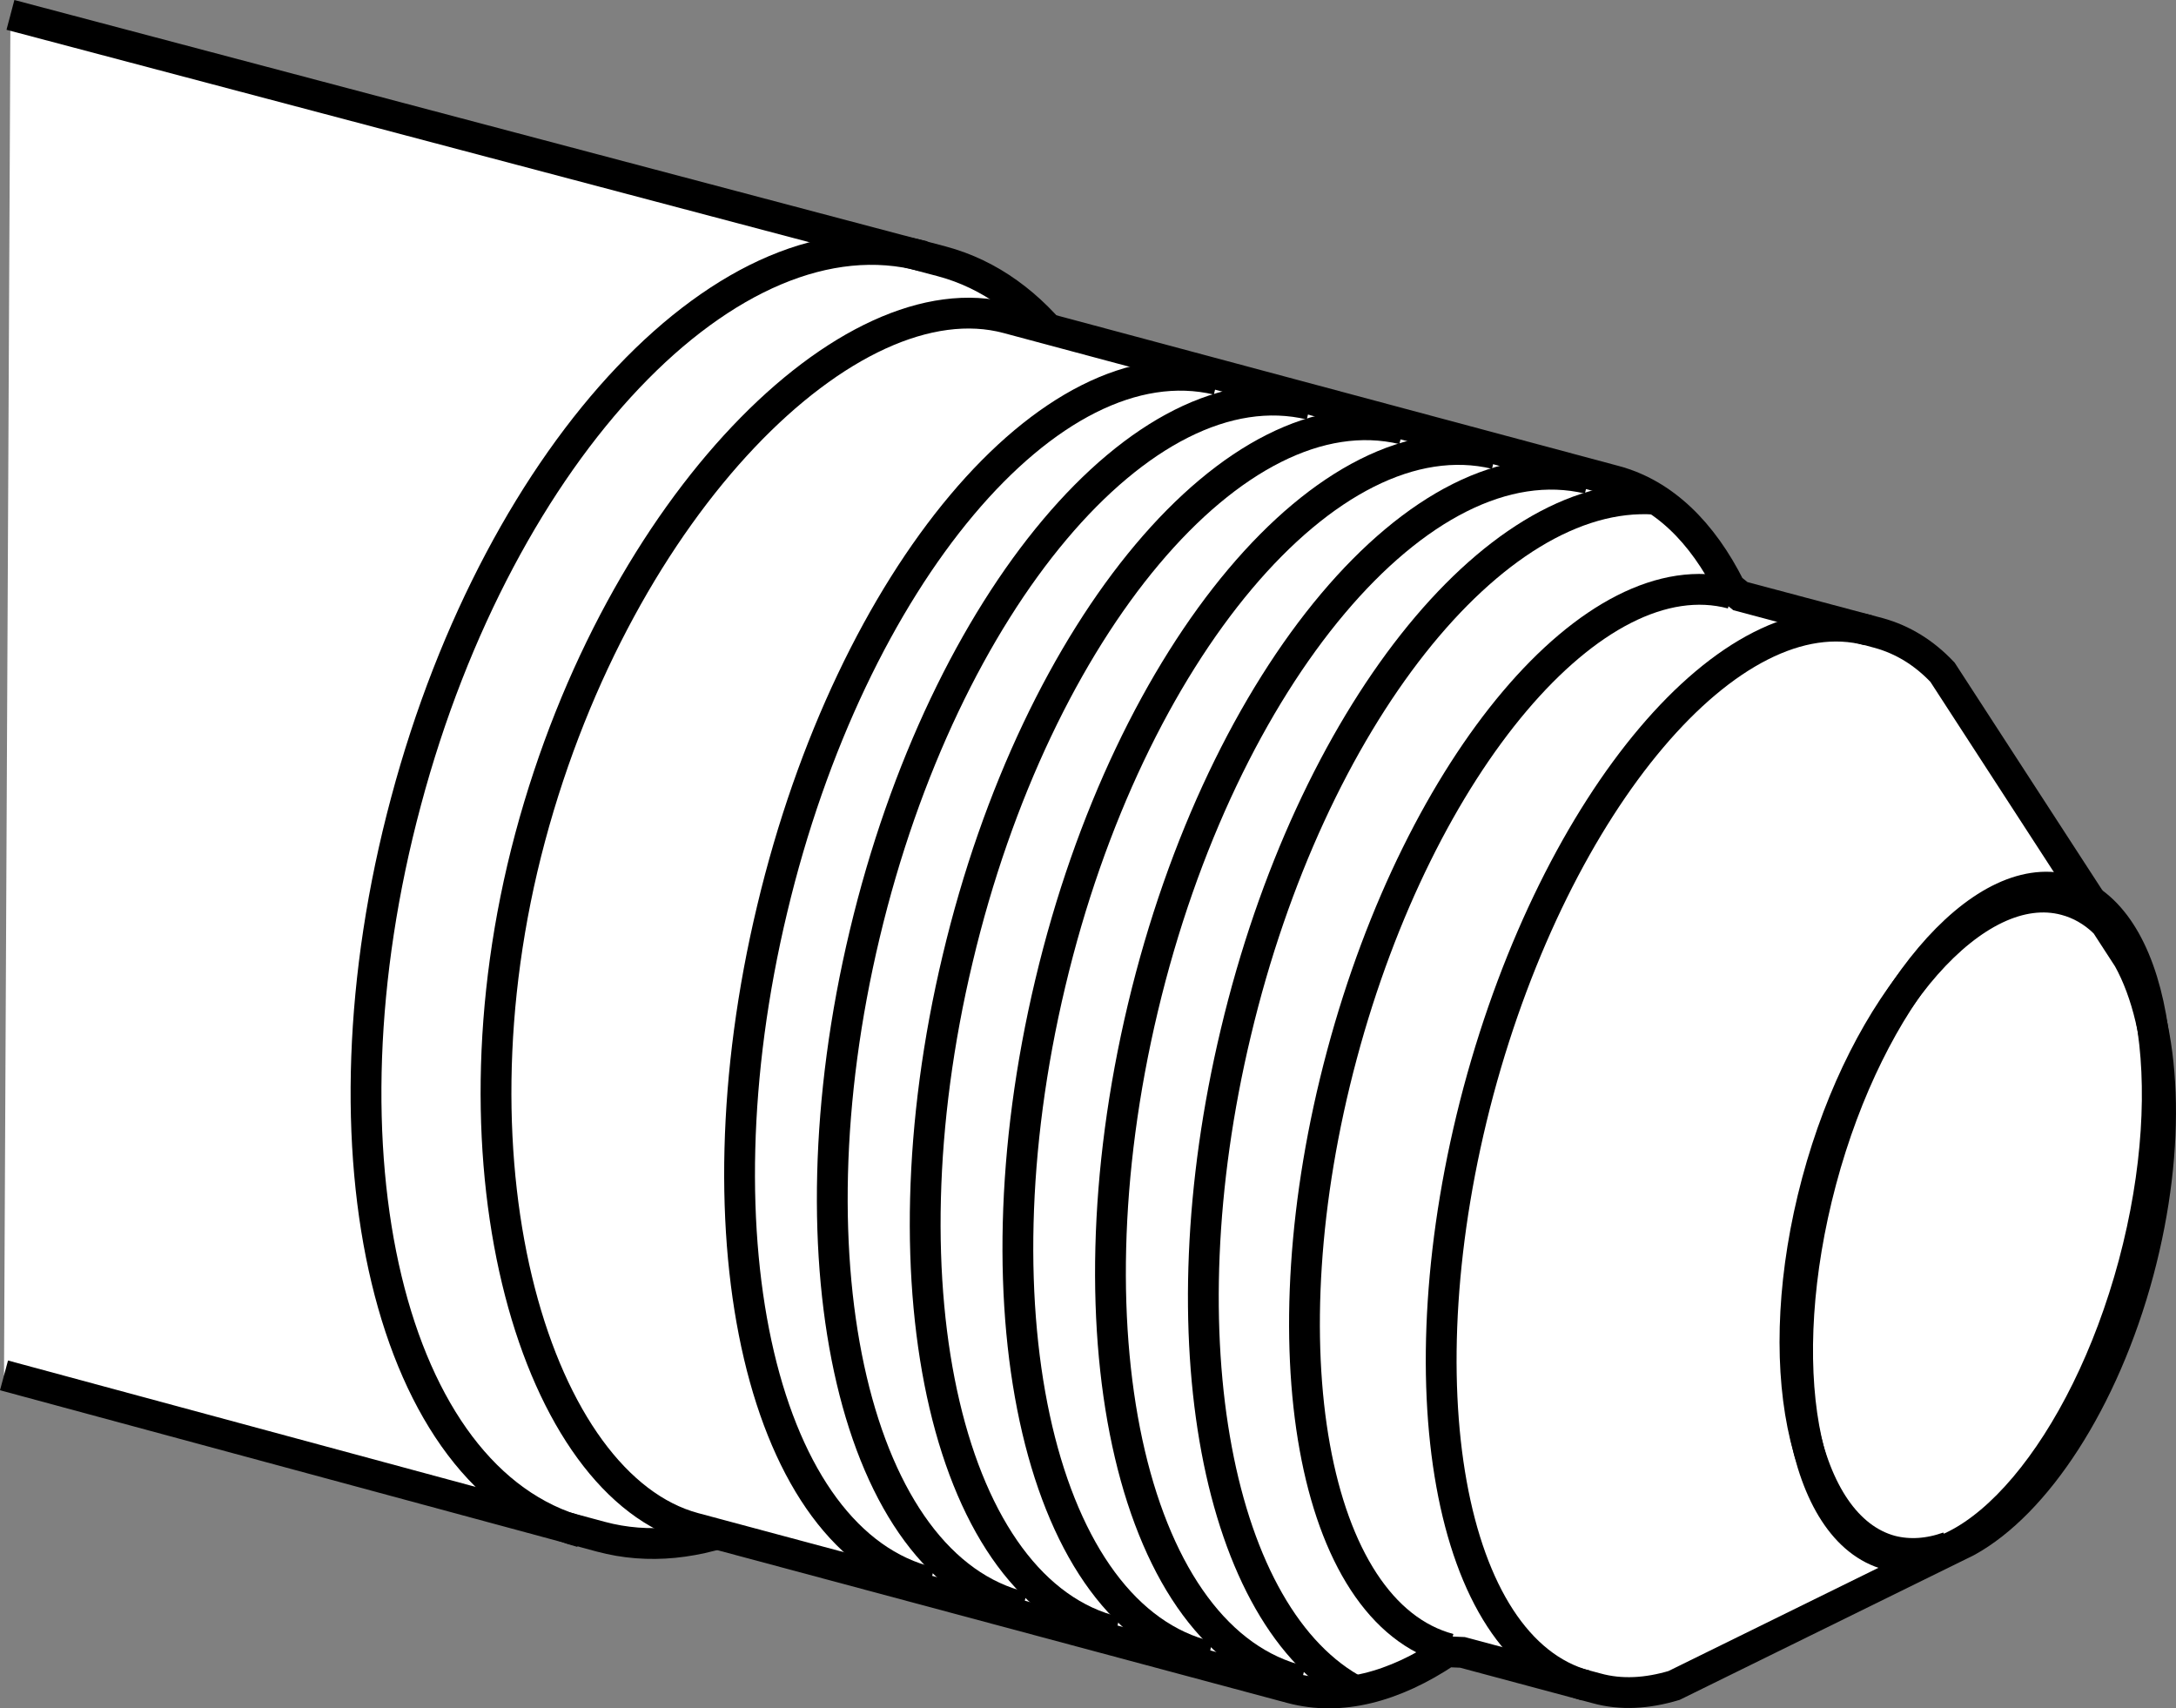
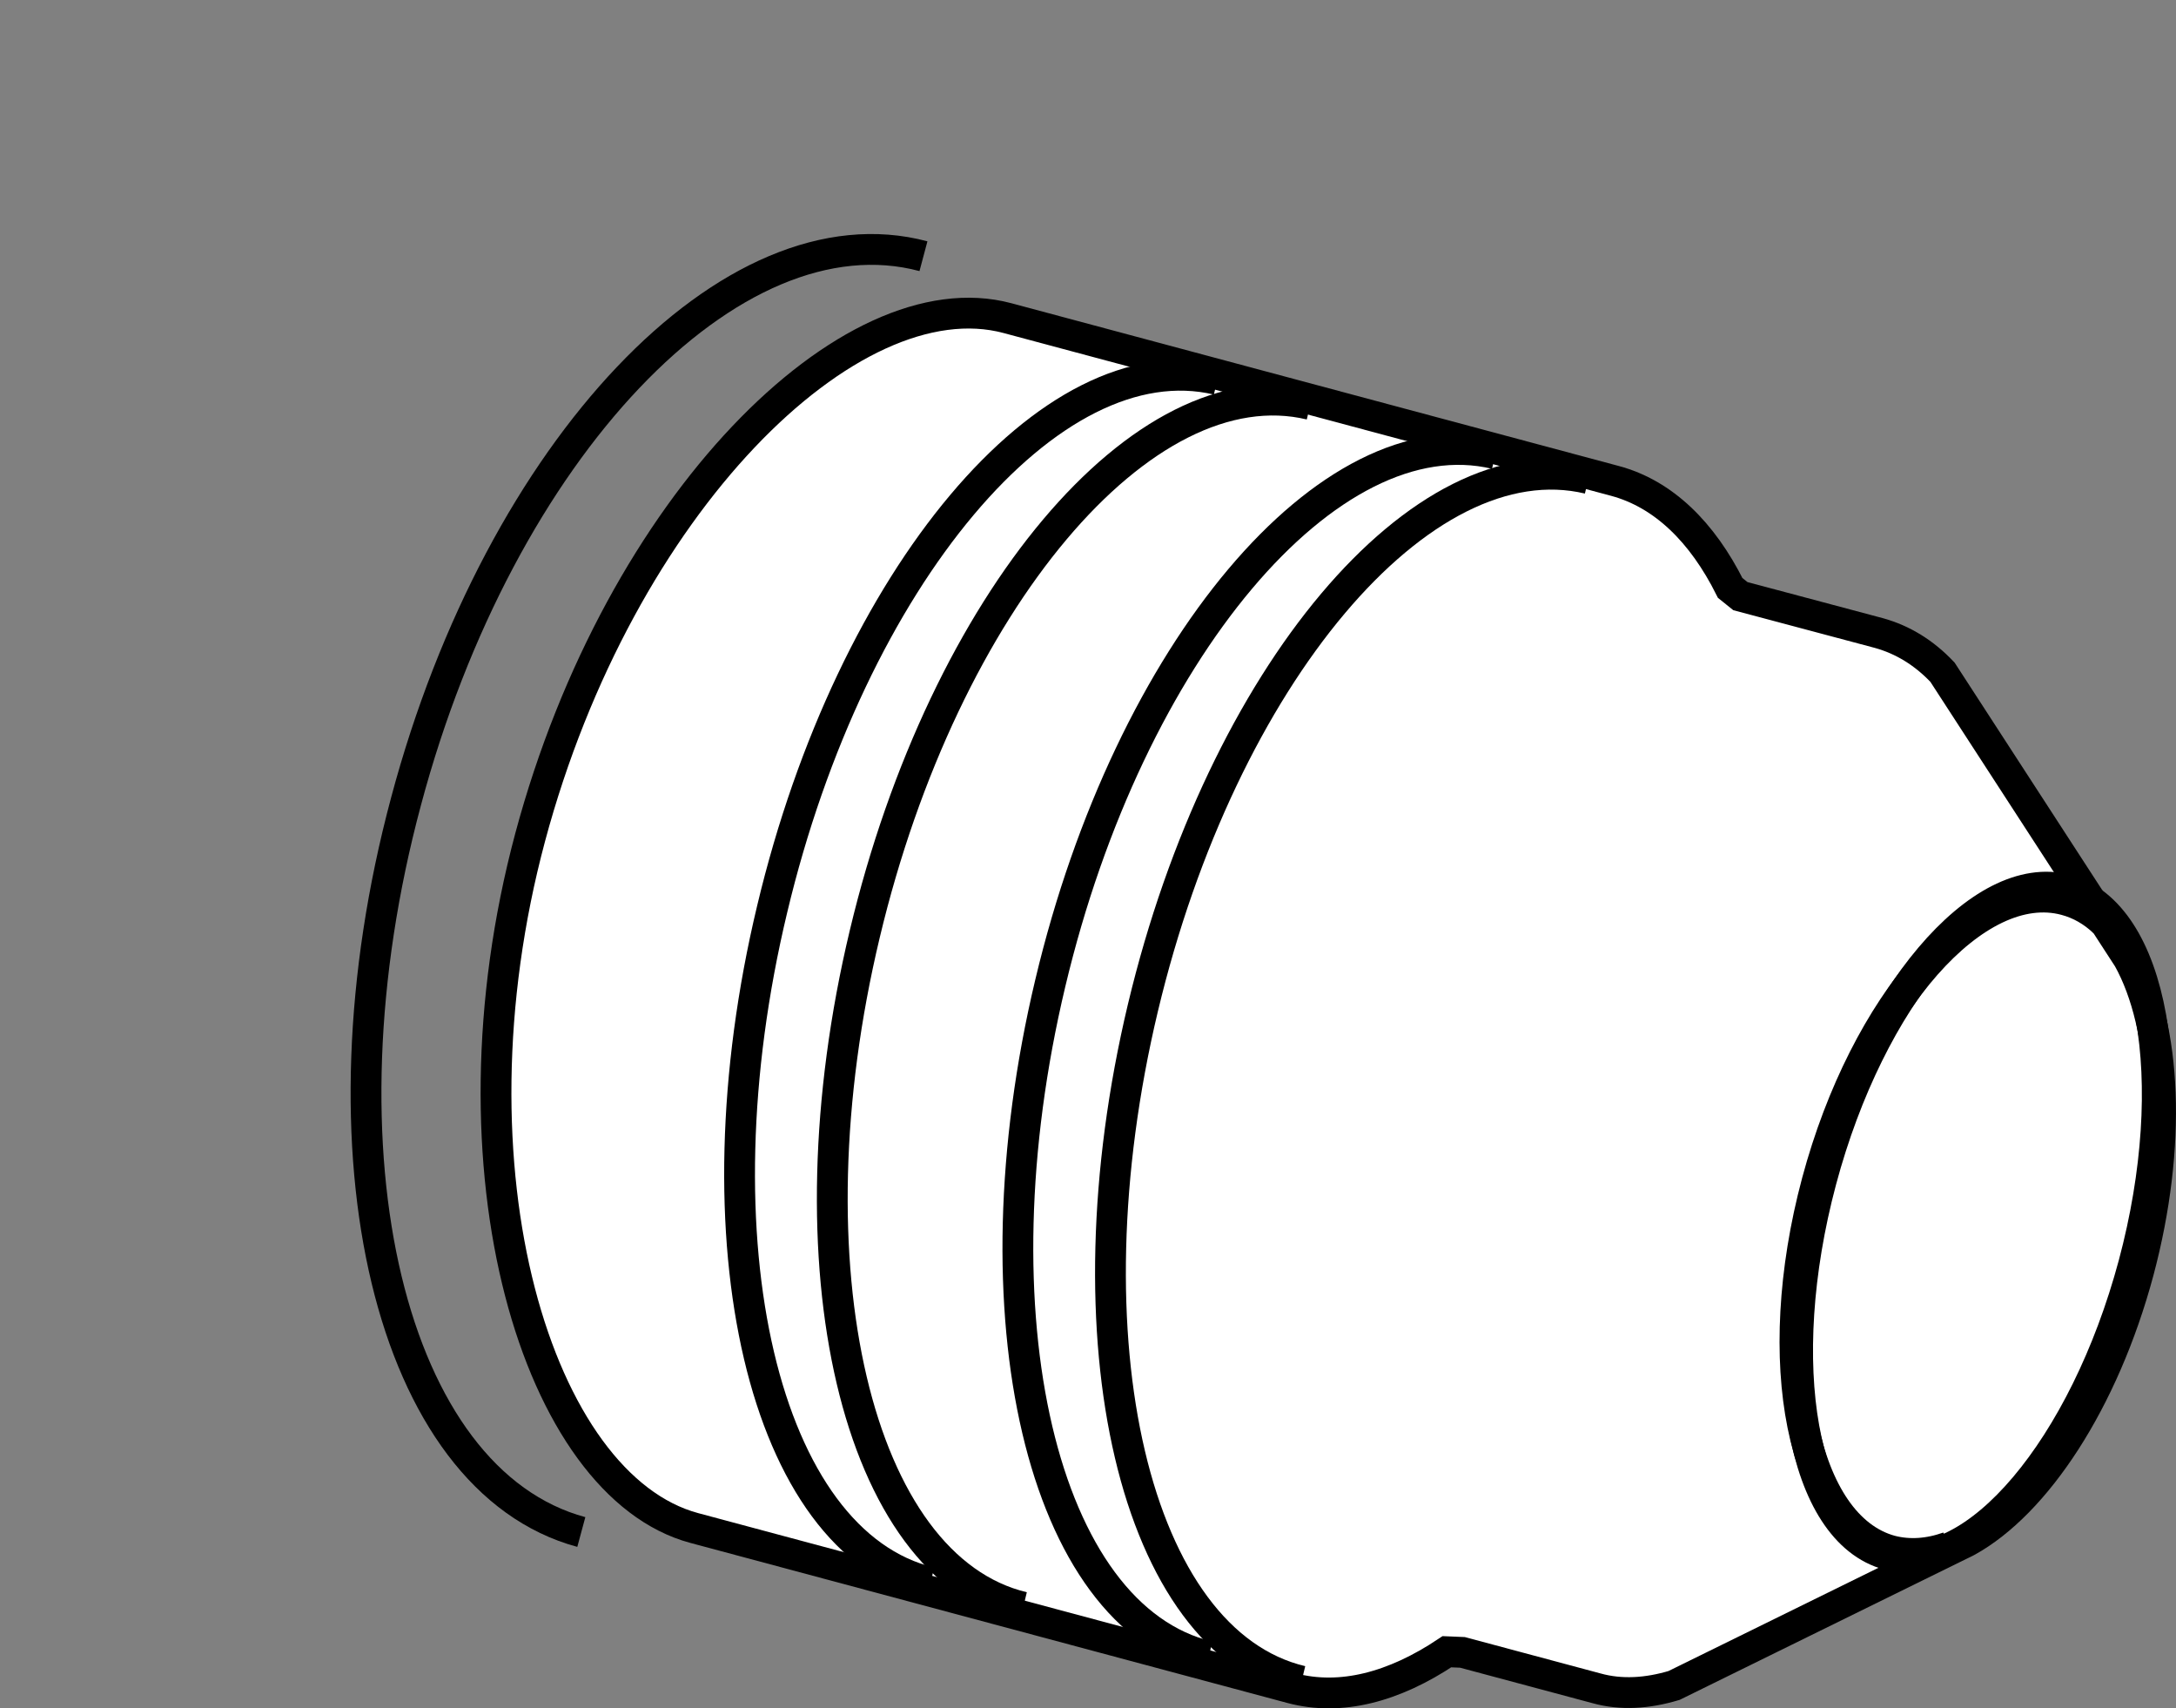
<svg xmlns="http://www.w3.org/2000/svg" version="1.1" id="image_1_" x="0px" y="0px" width="56.522px" height="44.367px" viewBox="0 0 56.522 44.367" enable-background="new 0 0 56.522 44.367" xml:space="preserve">
  <rect x="0" y="0" width="56.522" height="44.367" fill="#808080" stroke="none" />
  <g>
-     <path fill="#FFFFFF" stroke="#000000" stroke-width="0.8" stroke-miterlimit="10" d="M0.104,35.72l15.499,4.189   c4.958,1.337,10.971-4.992,13.432-14.144c2.44-9.152,0.4-17.648-4.567-18.976L0.271,0.387" />
    <path fill="none" stroke="#000000" stroke-width="0.8" stroke-miterlimit="10" d="M23.987,6.654   c-4.971-1.328-10.997,5.001-13.441,14.162c-2.453,9.147-0.412,17.63,4.554,18.972" />
  </g>
  <path fill="#FFFFFF" stroke="#000000" stroke-width="0.8" stroke-miterlimit="10" d="M43.484,43.773  c-0.694,0.208-1.376,0.252-2.014,0.074l-3.482-0.933l-0.404-0.017c-1.376,0.92-2.757,1.285-4.034,0.946  l-15.516-4.159c-4.072-1.094-6.582-9.282-4.263-17.938c2.323-8.661,8.318-14.578,12.399-13.484l15.781,4.228  c1.259,0.339,2.266,1.329,2.991,2.779l0.265,0.213l3.599,0.959c0.625,0.174,1.172,0.512,1.65,1.016l4.827,7.437  c0.981,1.763,1.142,4.849,0.265,8.131c-0.907,3.377-2.67,6.026-4.455,7.007L43.484,43.773z" />
  <path fill="none" stroke="#000000" stroke-width="0.8" stroke-miterlimit="10" d="M54.659,23.951  c-0.295-0.282-0.634-0.478-1.011-0.578c-2.31-0.621-5.201,2.661-6.451,7.324c-1.25,4.667-0.386,8.952,1.923,9.577  c0.477,0.122,0.981,0.087,1.493-0.096" />
-   <path fill="none" stroke="#000000" stroke-width="0.8" stroke-miterlimit="10" d="M48.537,16.371  c-3.568-0.955-8.101,4.402-10.133,11.965c-2.023,7.576-0.777,14.483,2.787,15.438" />
-   <path fill="none" stroke="#000000" stroke-width="0.8" stroke-miterlimit="10" d="M44.986,15.415  c-3.564-0.951-8.101,4.411-10.128,11.974c-2.032,7.571-0.781,14.483,2.791,15.434" />
-   <path fill="none" stroke="#000000" stroke-width="0.8" stroke-miterlimit="10" d="M42.98,12.963  c-4.176-0.273-8.934,5.678-10.879,13.853c-1.902,7.954-0.477,15.225,3.147,17.122" />
  <path fill="none" stroke="#000000" stroke-width="0.8" stroke-miterlimit="10" d="M41.261,12.429  c-4.333-1.034-9.516,5.118-11.574,13.745c-2.058,8.631-0.217,16.458,4.124,17.487" />
  <path fill="none" stroke="#000000" stroke-width="0.8" stroke-miterlimit="10" d="M38.848,11.786  c-4.324-1.033-9.517,5.123-11.566,13.745c-2.058,8.631-0.217,16.463,4.116,17.491" />
-   <path fill="none" stroke="#000000" stroke-width="0.8" stroke-miterlimit="10" d="M36.442,11.144  c-4.337-1.033-9.516,5.123-11.565,13.749c-2.062,8.626-0.221,16.458,4.111,17.491" />
  <path fill="none" stroke="#000000" stroke-width="0.8" stroke-miterlimit="10" d="M34.037,10.505  c-4.337-1.038-9.516,5.123-11.574,13.749c-2.062,8.622-0.217,16.454,4.116,17.487" />
  <path fill="none" stroke="#000000" stroke-width="0.8" stroke-miterlimit="10" d="M31.623,9.858  c-4.333-1.029-9.512,5.131-11.566,13.754c-2.067,8.626-0.217,16.454,4.116,17.487" />
  <path fill="none" stroke="#000000" stroke-width="0.8" stroke-miterlimit="10" d="M55.423,32.833  c1.276-4.771,0.495-9.117-1.745-9.725c-2.232-0.595-5.097,2.779-6.373,7.554c-1.272,4.767-0.499,9.117,1.745,9.716  C51.29,40.977,54.142,37.6,55.423,32.833z" />
</svg>